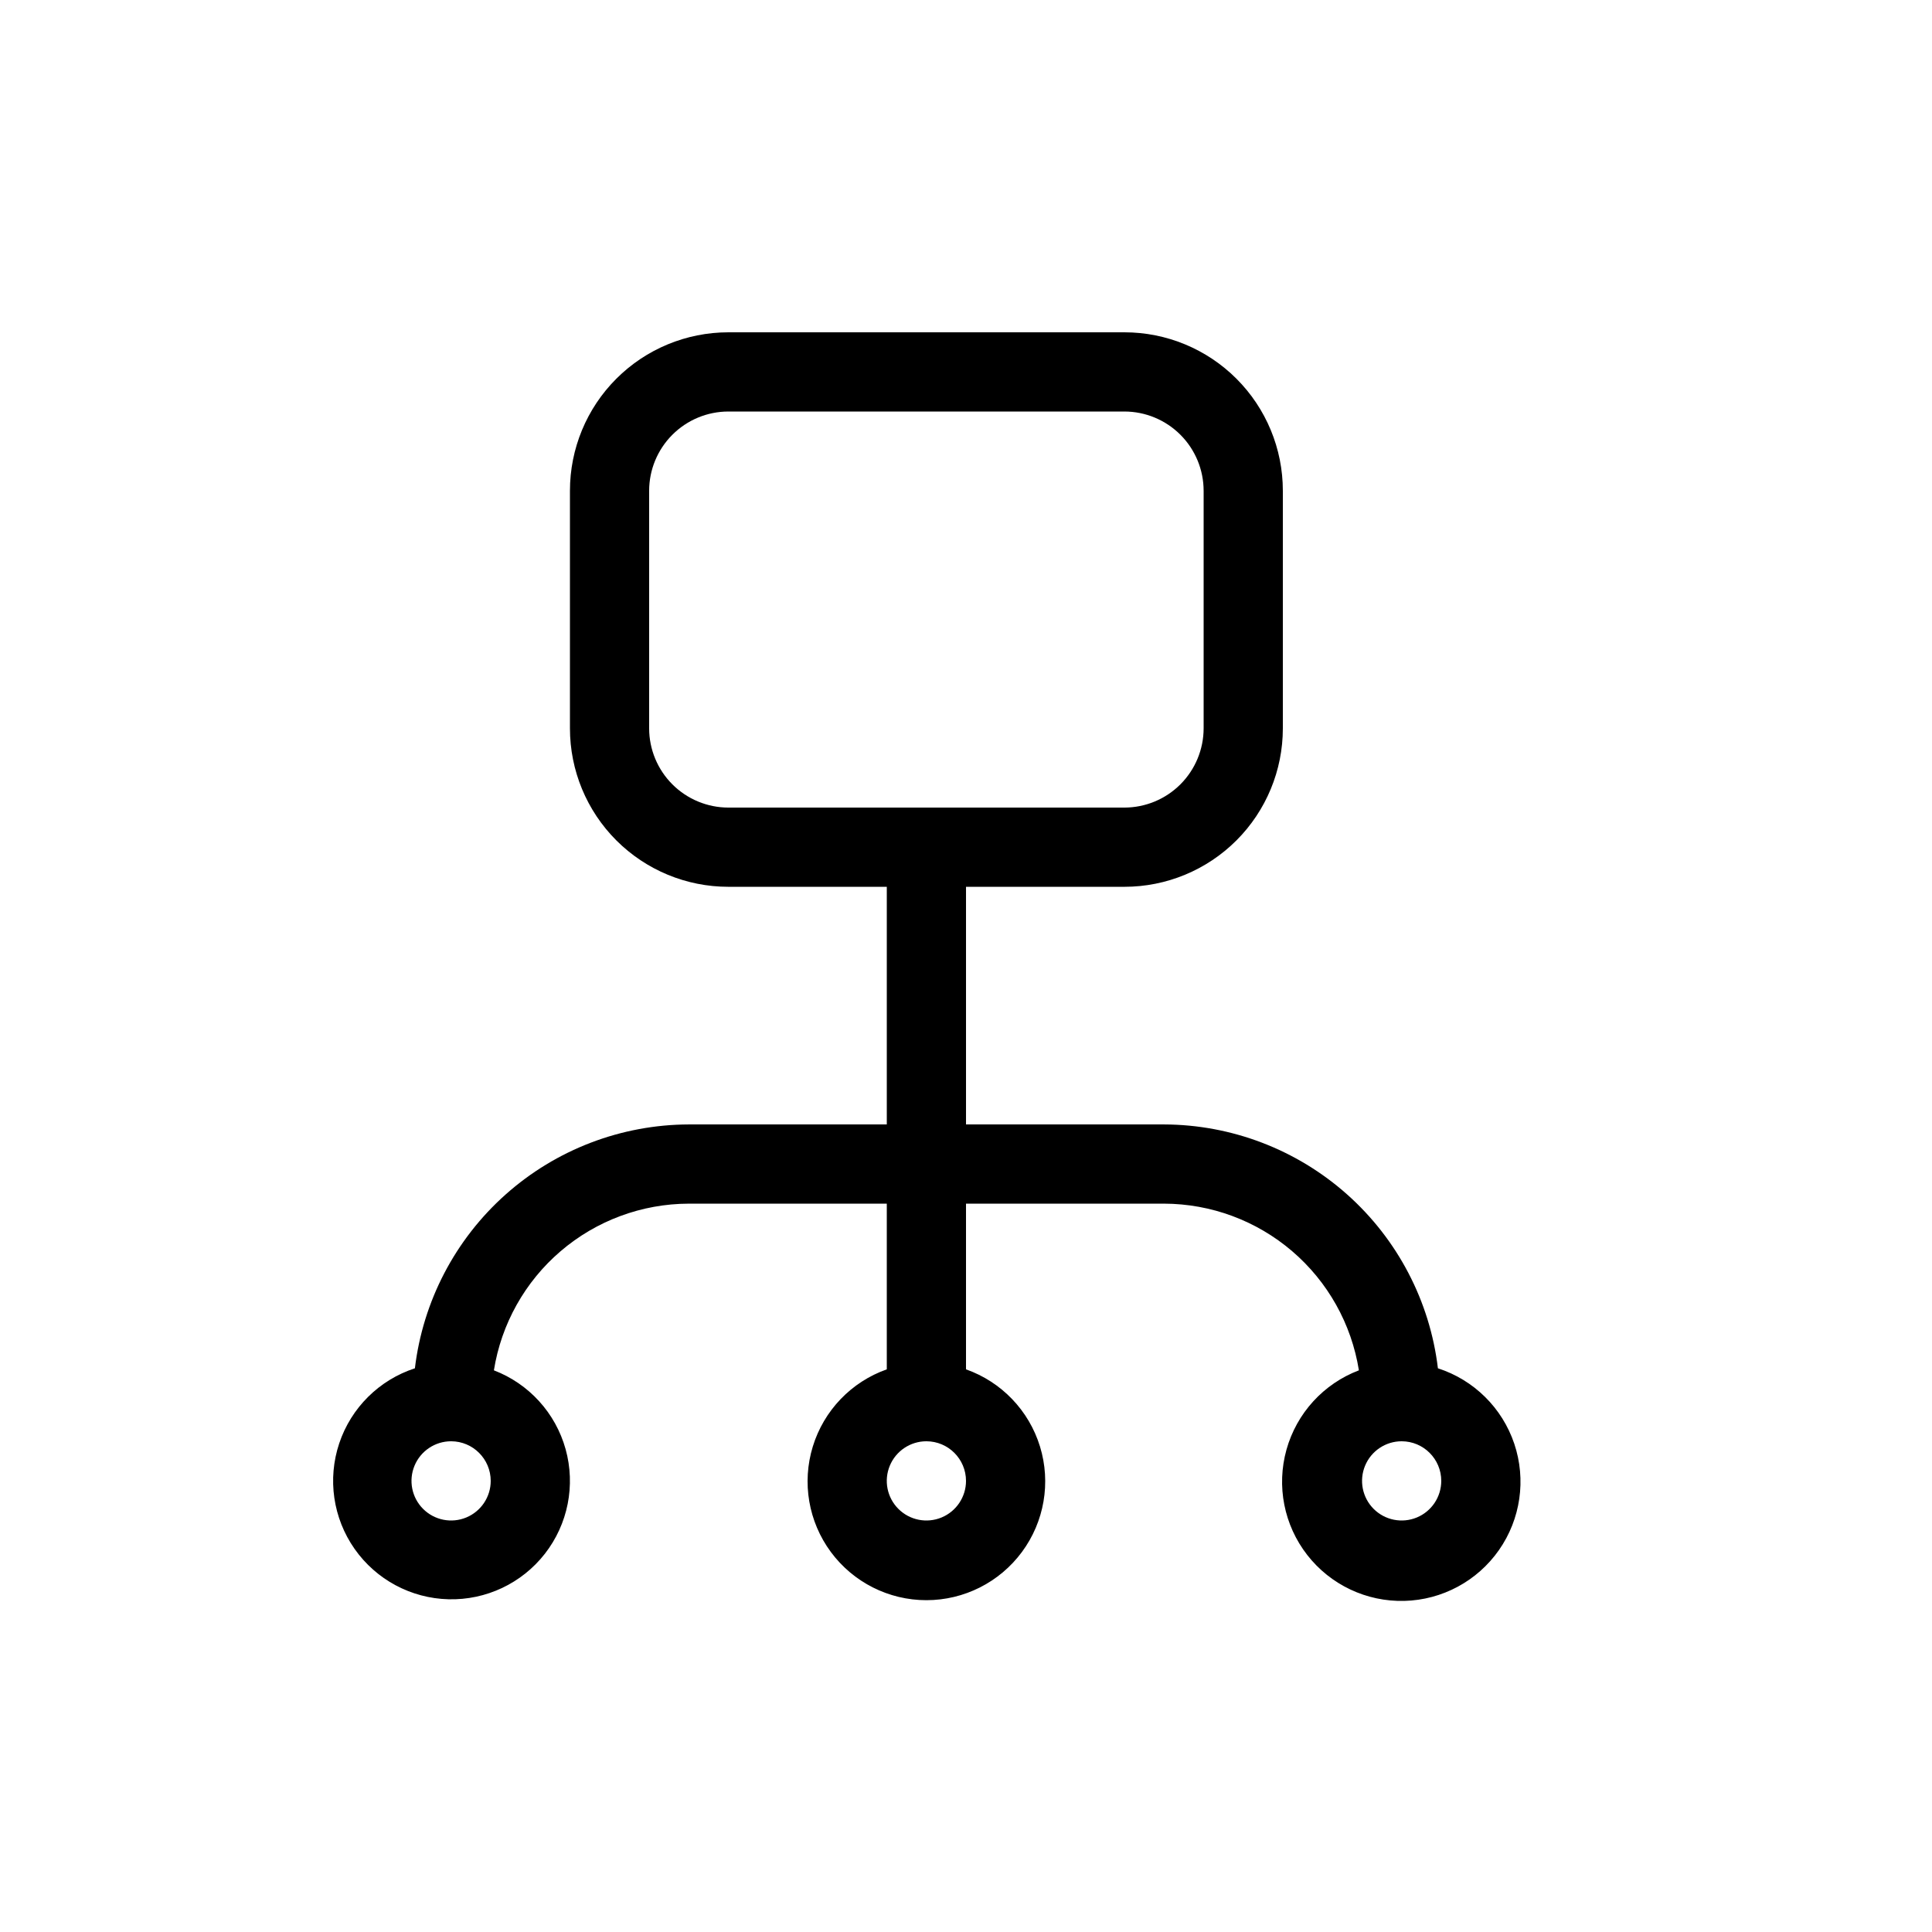
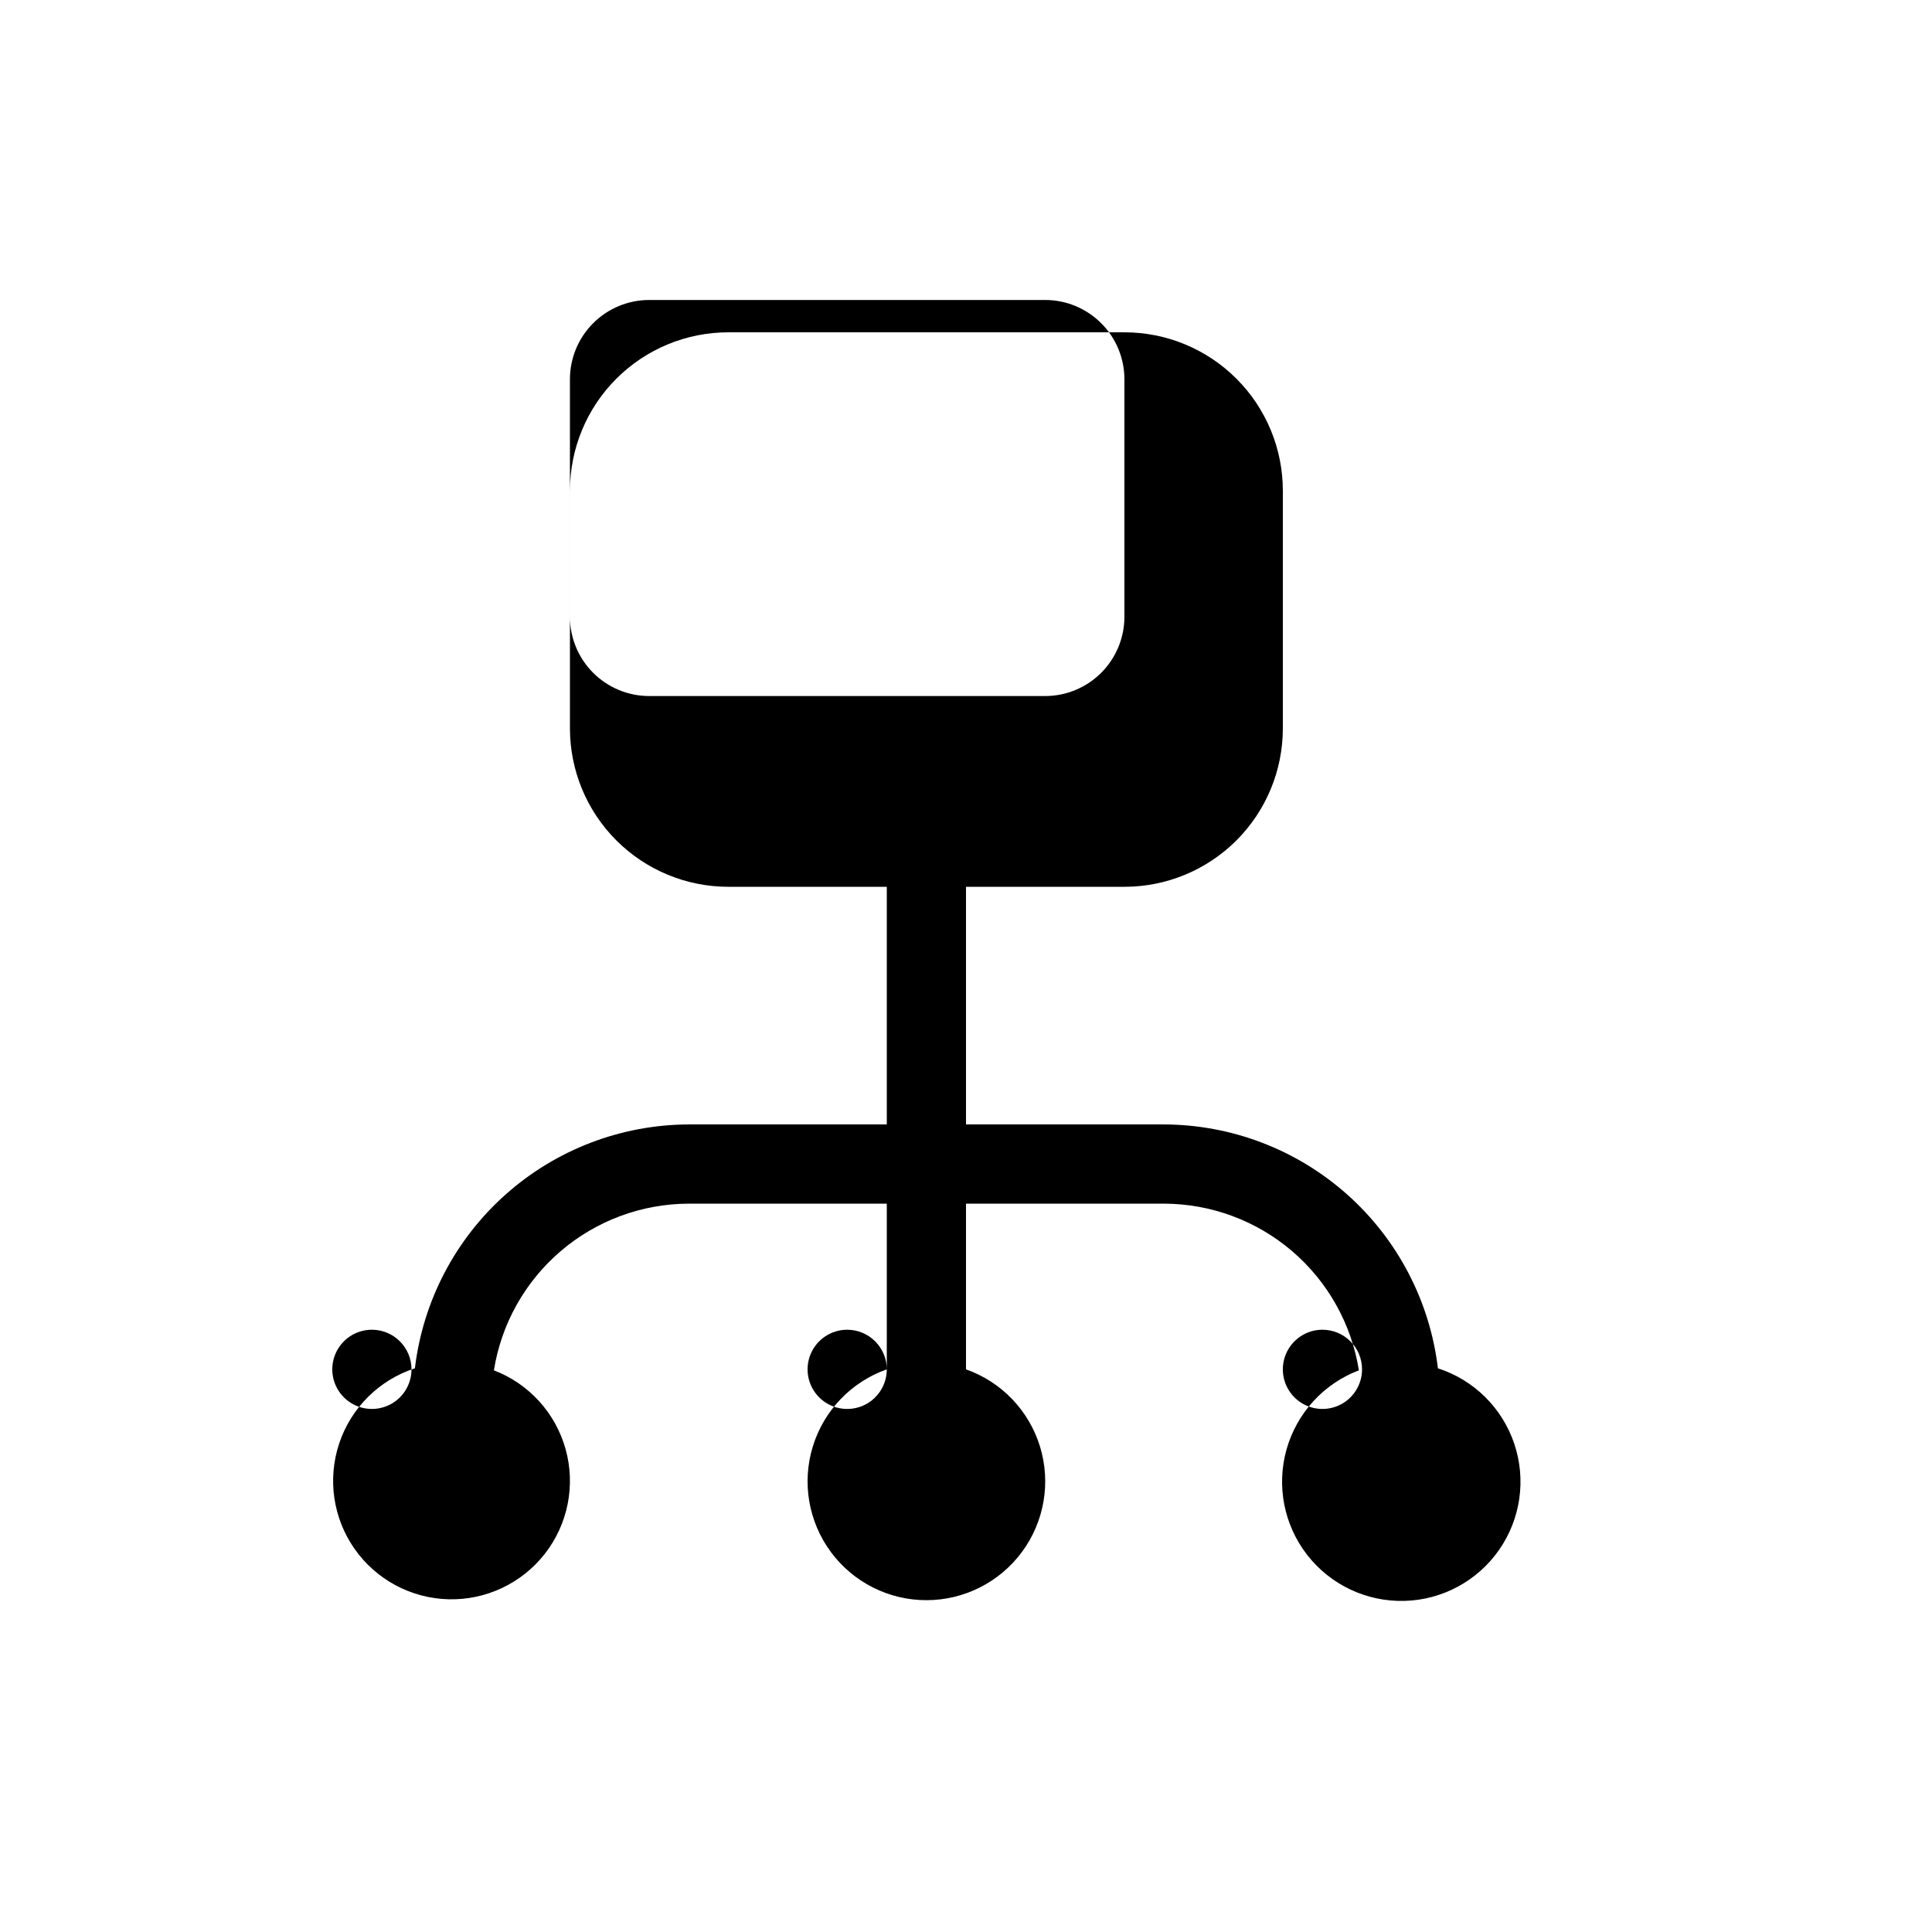
<svg xmlns="http://www.w3.org/2000/svg" fill="#000000" width="800px" height="800px" version="1.1" viewBox="144 144 512 512">
-   <path d="m379.01 506.89c-9.414 3.328-16.691 10.922-19.613 20.469s-1.145 19.918 4.793 27.941c5.938 8.027 15.332 12.766 25.316 12.766s19.375-4.738 25.312-12.766c5.938-8.023 7.719-18.395 4.797-27.941-2.926-9.547-10.203-17.141-19.613-20.469v-43.91h52.48c12.449 0.031 24.48 4.492 33.941 12.586 9.465 8.094 15.734 19.289 17.699 31.586-9.371 3.562-16.492 11.363-19.191 21.02-2.699 9.652-0.656 20.016 5.508 27.922 6.16 7.906 15.707 12.418 25.727 12.164 10.023-0.258 19.328-5.258 25.074-13.473 5.746-8.211 7.254-18.664 4.062-28.168-3.191-9.5-10.703-16.926-20.242-20.004-2.125-17.773-10.68-34.16-24.047-46.062-13.371-11.906-30.633-18.508-48.531-18.562h-52.48v-62.977h41.984c11.133 0 21.812-4.426 29.684-12.297 7.875-7.875 12.297-18.555 12.297-29.688v-62.977c0-11.137-4.422-21.816-12.297-29.688-7.871-7.875-18.551-12.297-29.684-12.297h-104.96c-11.137 0-21.816 4.422-29.688 12.297-7.875 7.871-12.297 18.551-12.297 29.688v62.977c0 11.133 4.422 21.812 12.297 29.688 7.871 7.871 18.551 12.297 29.688 12.297h41.984v62.977h-52.48c-17.902 0.055-35.164 6.66-48.531 18.562-13.371 11.906-21.922 28.289-24.047 46.062-9.461 3.078-16.902 10.461-20.055 19.895-3.152 9.438-1.645 19.809 4.066 27.957 5.711 8.148 14.945 13.105 24.891 13.359 9.945 0.258 19.422-4.219 25.543-12.062 6.121-7.844 8.16-18.125 5.496-27.711s-9.715-17.34-19.004-20.898c1.961-12.297 8.234-23.492 17.695-31.586 9.461-8.094 21.492-12.555 33.945-12.586h52.48zm20.992 29.559c0 4.246-2.559 8.074-6.481 9.699s-8.438 0.727-11.438-2.277c-3.004-3-3.902-7.516-2.277-11.438 1.625-3.922 5.453-6.481 9.699-6.481 5.793 0.008 10.488 4.703 10.496 10.496zm125.95 0h-0.004c0 4.246-2.555 8.074-6.477 9.699s-8.438 0.727-11.441-2.277c-3-3-3.898-7.516-2.273-11.438 1.625-3.922 5.453-6.481 9.695-6.481 5.797 0.008 10.492 4.703 10.496 10.496zm-188.93-178.43c-5.566-0.008-10.902-2.223-14.836-6.156-3.938-3.938-6.152-9.273-6.156-14.836v-62.977c0.004-5.566 2.219-10.902 6.156-14.836 3.934-3.938 9.27-6.152 14.836-6.156h104.96c5.562 0.004 10.898 2.219 14.836 6.156 3.934 3.934 6.148 9.27 6.156 14.836v62.977c-0.008 5.562-2.223 10.898-6.156 14.836-3.938 3.934-9.273 6.148-14.836 6.156zm-62.977 178.43c0 4.246-2.559 8.074-6.481 9.699s-8.438 0.727-11.438-2.277c-3.004-3-3.902-7.516-2.277-11.438 1.625-3.922 5.453-6.481 9.699-6.481 5.793 0.008 10.488 4.703 10.496 10.496z" />
+   <path d="m379.01 506.89c-9.414 3.328-16.691 10.922-19.613 20.469s-1.145 19.918 4.793 27.941c5.938 8.027 15.332 12.766 25.316 12.766s19.375-4.738 25.312-12.766c5.938-8.023 7.719-18.395 4.797-27.941-2.926-9.547-10.203-17.141-19.613-20.469v-43.91h52.48c12.449 0.031 24.48 4.492 33.941 12.586 9.465 8.094 15.734 19.289 17.699 31.586-9.371 3.562-16.492 11.363-19.191 21.02-2.699 9.652-0.656 20.016 5.508 27.922 6.16 7.906 15.707 12.418 25.727 12.164 10.023-0.258 19.328-5.258 25.074-13.473 5.746-8.211 7.254-18.664 4.062-28.168-3.191-9.5-10.703-16.926-20.242-20.004-2.125-17.773-10.68-34.16-24.047-46.062-13.371-11.906-30.633-18.508-48.531-18.562h-52.48v-62.977h41.984c11.133 0 21.812-4.426 29.684-12.297 7.875-7.875 12.297-18.555 12.297-29.688v-62.977c0-11.137-4.422-21.816-12.297-29.688-7.871-7.875-18.551-12.297-29.684-12.297h-104.96c-11.137 0-21.816 4.422-29.688 12.297-7.875 7.871-12.297 18.551-12.297 29.688v62.977c0 11.133 4.422 21.812 12.297 29.688 7.871 7.871 18.551 12.297 29.688 12.297h41.984v62.977h-52.48c-17.902 0.055-35.164 6.66-48.531 18.562-13.371 11.906-21.922 28.289-24.047 46.062-9.461 3.078-16.902 10.461-20.055 19.895-3.152 9.438-1.645 19.809 4.066 27.957 5.711 8.148 14.945 13.105 24.891 13.359 9.945 0.258 19.422-4.219 25.543-12.062 6.121-7.844 8.16-18.125 5.496-27.711s-9.715-17.34-19.004-20.898c1.961-12.297 8.234-23.492 17.695-31.586 9.461-8.094 21.492-12.555 33.945-12.586h52.48zc0 4.246-2.559 8.074-6.481 9.699s-8.438 0.727-11.438-2.277c-3.004-3-3.902-7.516-2.277-11.438 1.625-3.922 5.453-6.481 9.699-6.481 5.793 0.008 10.488 4.703 10.496 10.496zm125.95 0h-0.004c0 4.246-2.555 8.074-6.477 9.699s-8.438 0.727-11.441-2.277c-3-3-3.898-7.516-2.273-11.438 1.625-3.922 5.453-6.481 9.695-6.481 5.797 0.008 10.492 4.703 10.496 10.496zm-188.93-178.43c-5.566-0.008-10.902-2.223-14.836-6.156-3.938-3.938-6.152-9.273-6.156-14.836v-62.977c0.004-5.566 2.219-10.902 6.156-14.836 3.934-3.938 9.27-6.152 14.836-6.156h104.96c5.562 0.004 10.898 2.219 14.836 6.156 3.934 3.934 6.148 9.27 6.156 14.836v62.977c-0.008 5.562-2.223 10.898-6.156 14.836-3.938 3.934-9.273 6.148-14.836 6.156zm-62.977 178.43c0 4.246-2.559 8.074-6.481 9.699s-8.438 0.727-11.438-2.277c-3.004-3-3.902-7.516-2.277-11.438 1.625-3.922 5.453-6.481 9.699-6.481 5.793 0.008 10.488 4.703 10.496 10.496z" />
</svg>